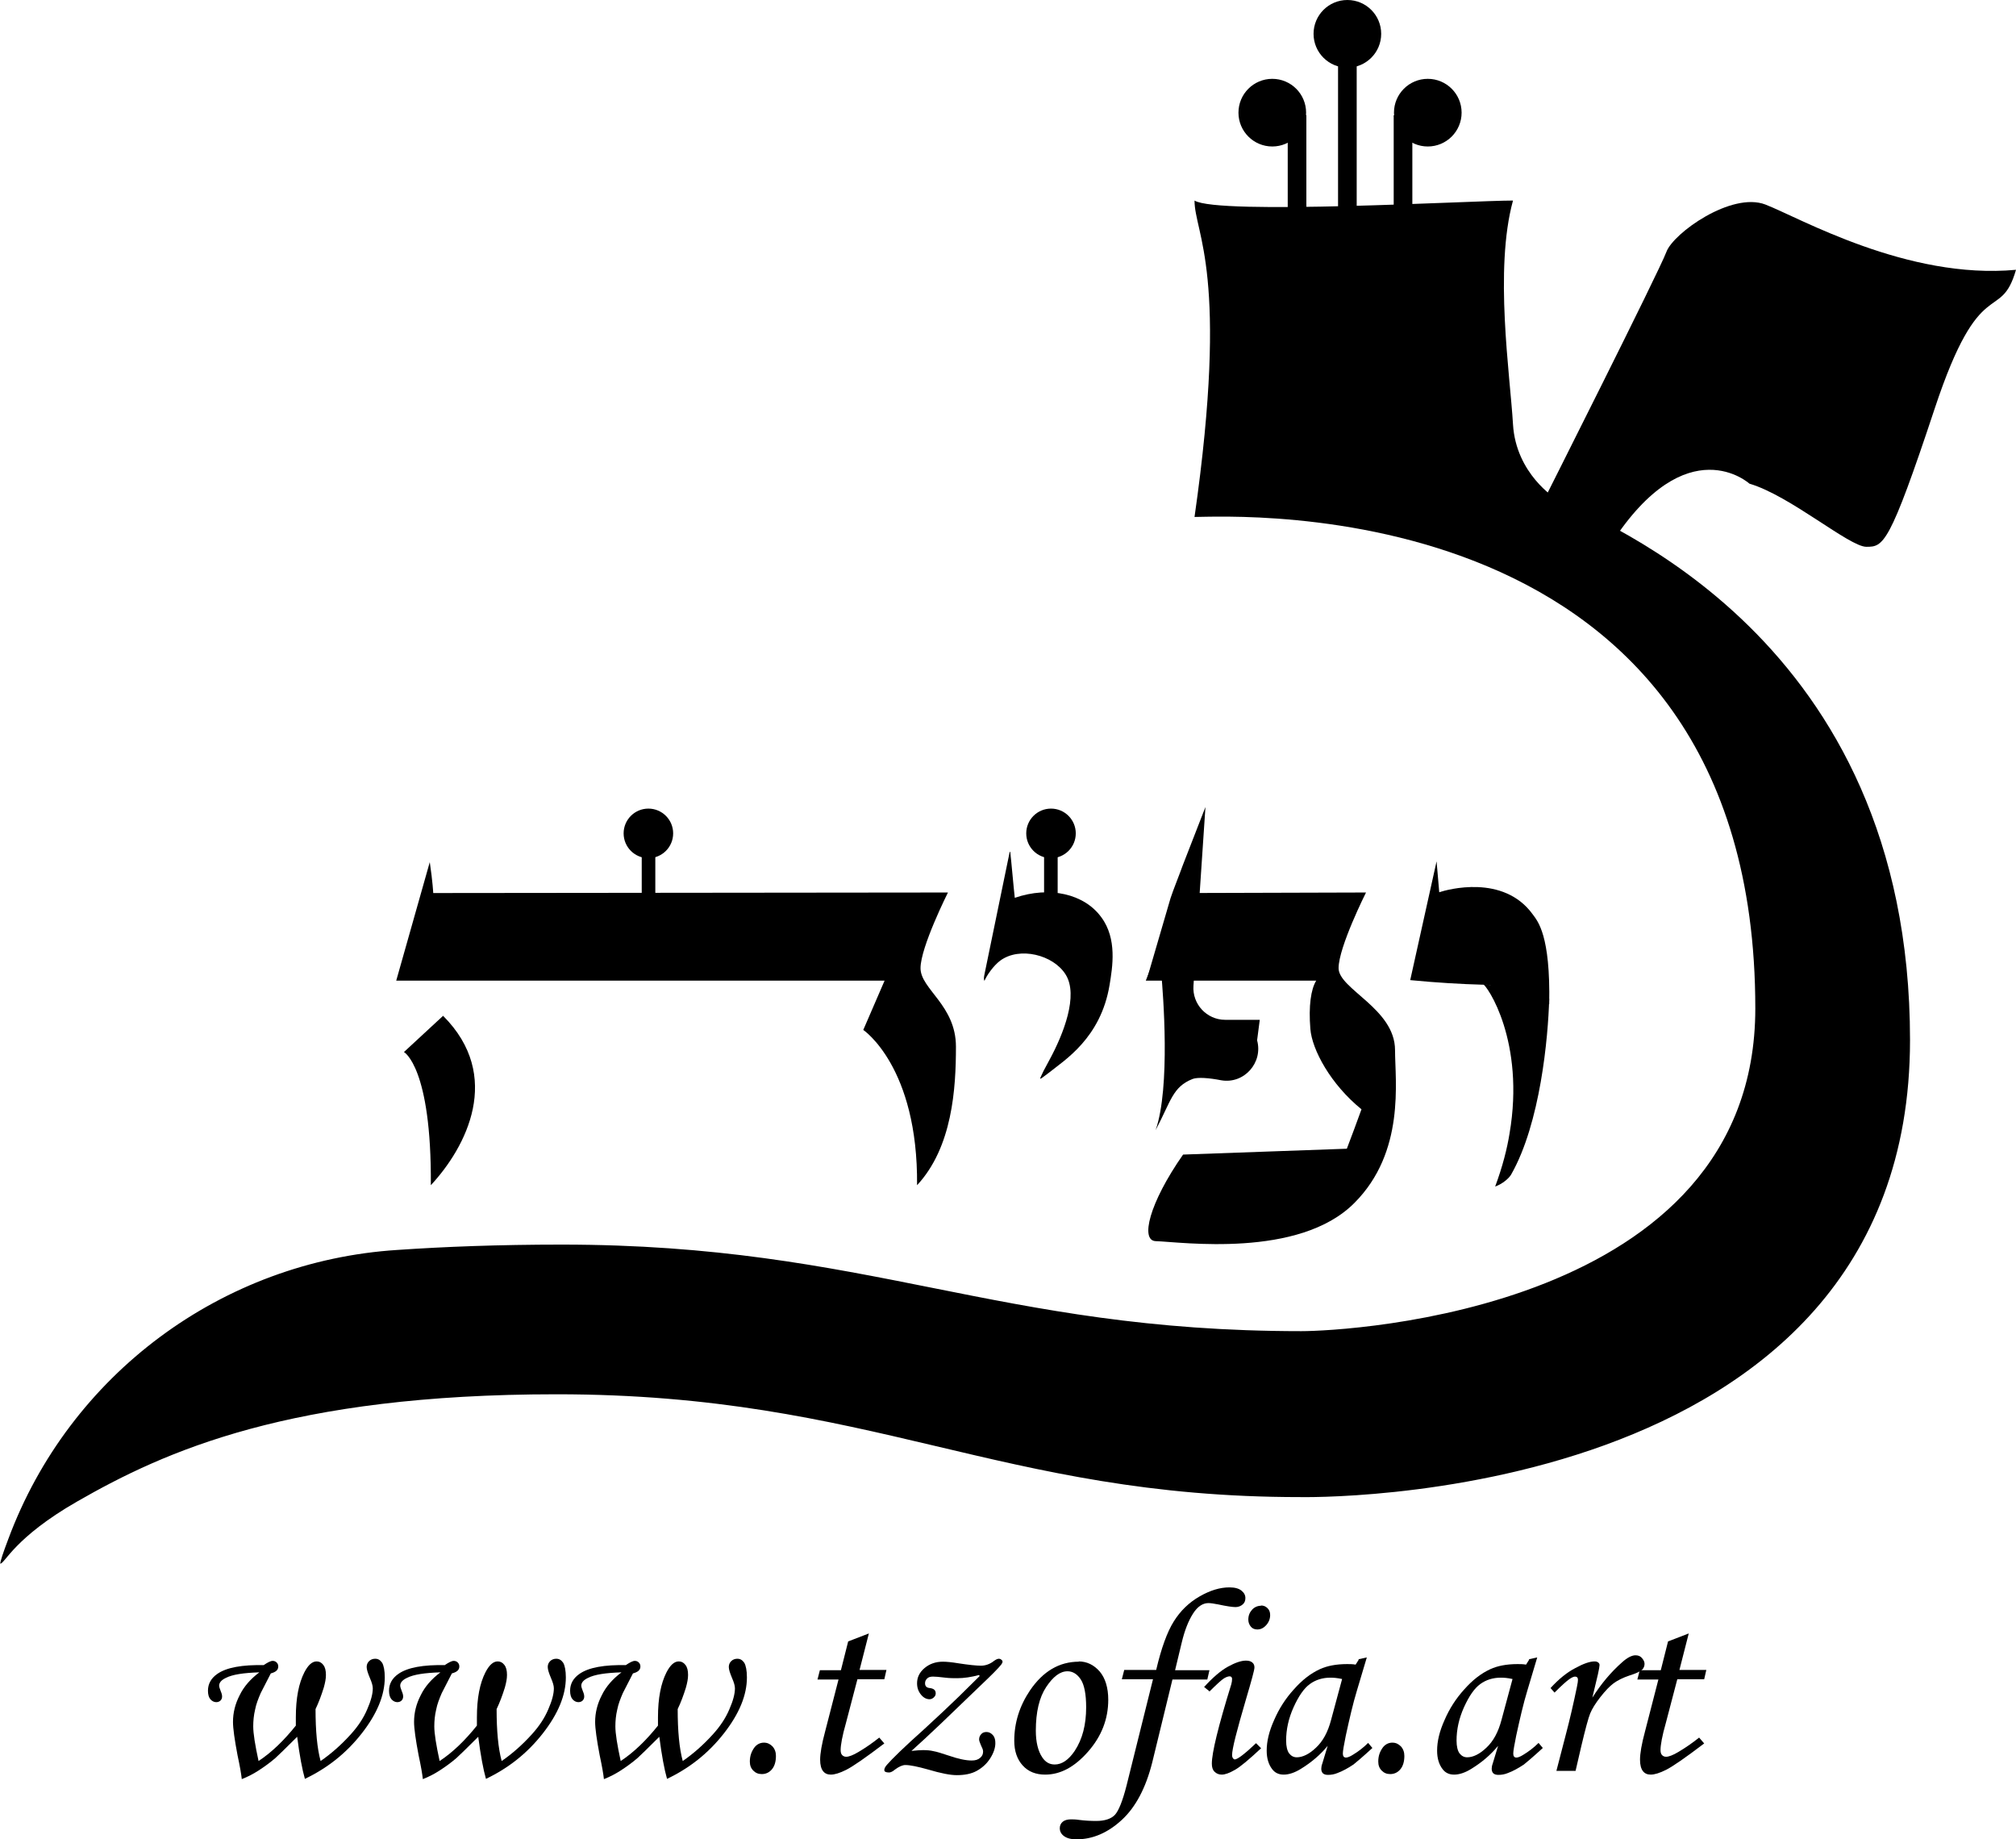
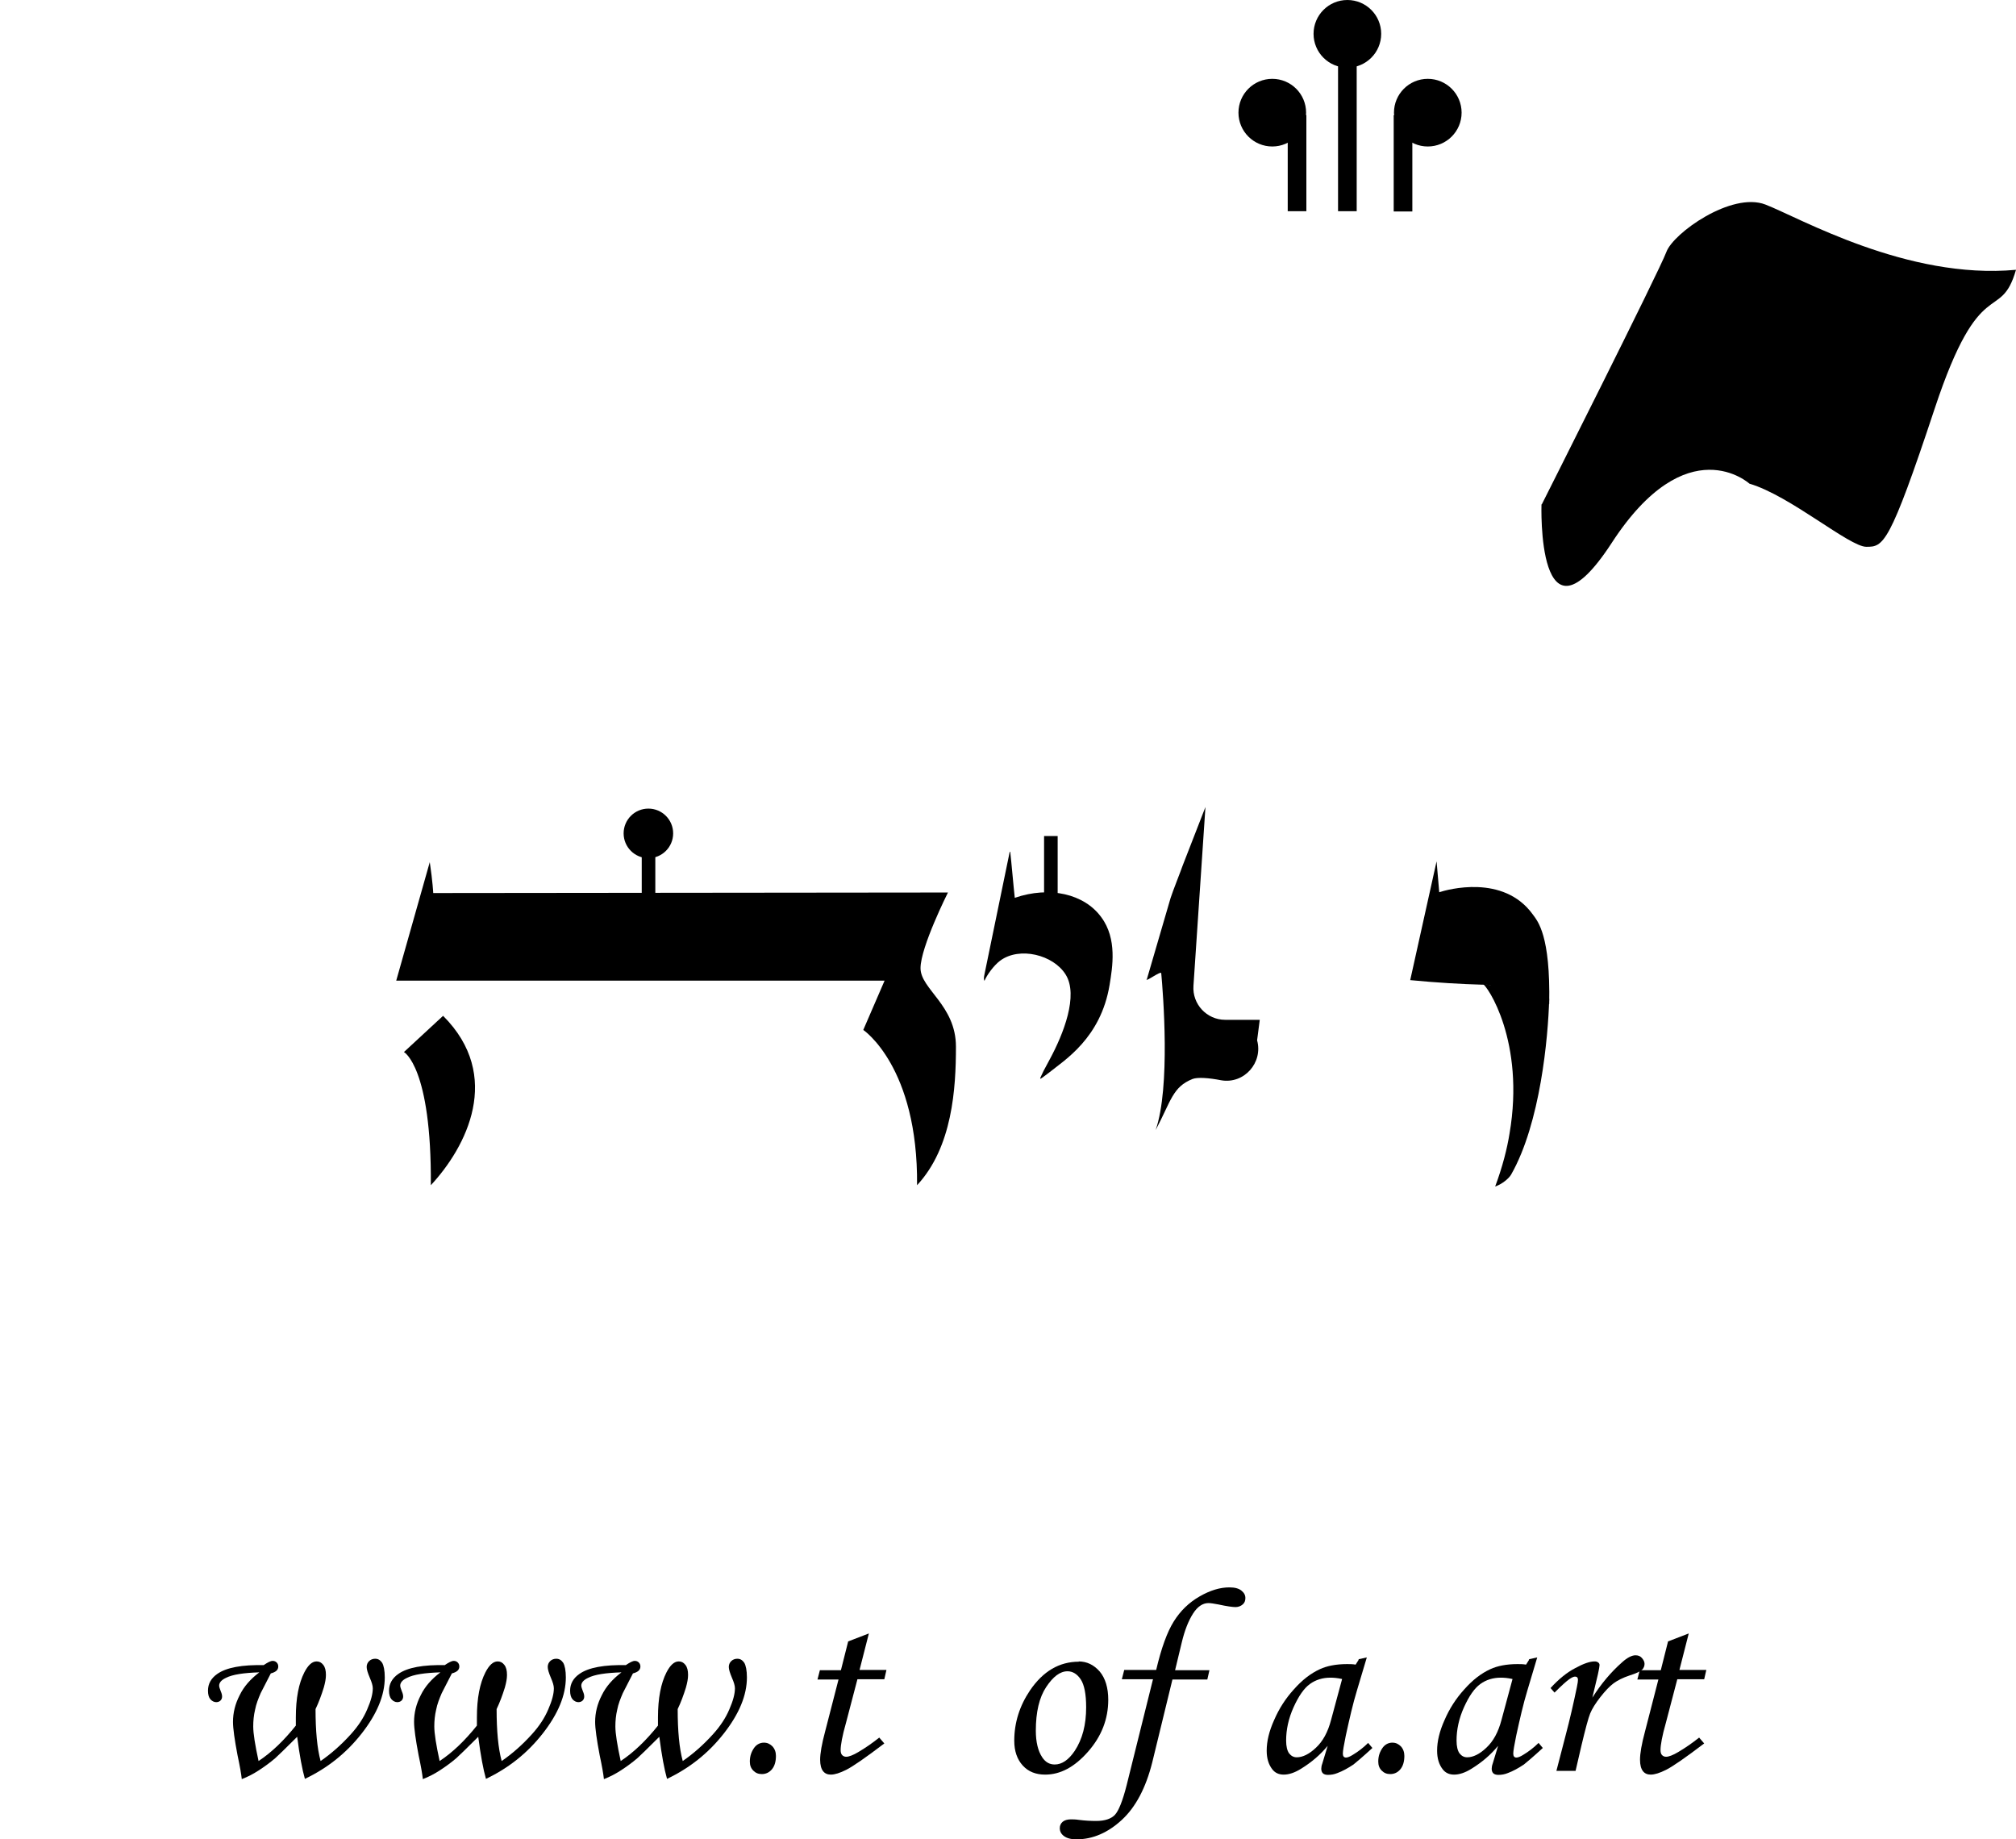
<svg xmlns="http://www.w3.org/2000/svg" id="Layer_2" data-name="Layer 2" viewBox="0 0 75.71 69.05">
  <g id="Layer_1-2" data-name="Layer 1">
    <g>
      <g>
        <path d="M9.9,62.52c.15-.1.26-.16.34-.16.06,0,.11.02.15.06.04.04.06.09.06.15,0,.13-.09.21-.28.26l-.38.74c-.09.21-.17.41-.21.62-.05.21-.07.42-.07.63,0,.27.07.7.2,1.3.5-.33.96-.78,1.4-1.33,0-.14,0-.24,0-.31,0-.72.11-1.28.32-1.69.14-.27.29-.41.46-.41.1,0,.18.04.25.13.07.09.1.21.1.38,0,.14-.03.29-.08.47-.09.29-.19.56-.31.81,0,.82.06,1.47.19,1.95.39-.27.77-.6,1.14-1.01.27-.3.47-.6.61-.93.14-.32.21-.58.21-.79,0-.1-.04-.23-.11-.39-.08-.19-.12-.32-.12-.41s.03-.16.09-.22.14-.09.23-.09c.11,0,.19.05.26.15.06.1.1.29.1.55,0,.67-.29,1.37-.87,2.11-.58.74-1.29,1.3-2.13,1.7-.1-.35-.2-.88-.29-1.58-.44.44-.72.71-.82.8-.21.18-.42.33-.62.46-.2.13-.41.24-.64.33-.02-.19-.07-.48-.16-.9-.11-.58-.17-1-.17-1.25,0-.34.08-.67.25-1,.16-.33.41-.61.74-.86-.59.02-1.01.08-1.26.21-.17.08-.25.18-.25.29,0,.04.02.11.06.21.04.09.05.15.05.2,0,.06-.02.11-.06.15-.04.04-.1.06-.16.06-.08,0-.16-.04-.22-.11s-.09-.18-.09-.32c0-.26.12-.47.35-.63.34-.24.93-.35,1.78-.33Z" />
        <path d="M16.7,62.52c.15-.1.26-.16.34-.16.06,0,.11.02.15.06.04.04.06.09.06.15,0,.13-.09.21-.28.26l-.38.74c-.09.21-.17.41-.21.62-.05.21-.07.42-.07.63,0,.27.07.7.2,1.3.5-.33.96-.78,1.4-1.33,0-.14,0-.24,0-.31,0-.72.11-1.28.32-1.69.14-.27.29-.41.46-.41.1,0,.18.04.25.13.07.09.1.21.1.38,0,.14-.03.29-.08.47-.09.29-.19.56-.31.81,0,.82.06,1.47.19,1.95.39-.27.77-.6,1.14-1.01.27-.3.47-.6.61-.93.14-.32.21-.58.21-.79,0-.1-.04-.23-.11-.39-.08-.19-.12-.32-.12-.41s.03-.16.09-.22.14-.09.23-.09c.11,0,.19.05.26.15.06.1.1.29.1.55,0,.67-.29,1.37-.87,2.11-.58.74-1.29,1.3-2.13,1.7-.1-.35-.2-.88-.29-1.58-.44.44-.72.71-.82.8-.21.18-.42.33-.62.46-.2.13-.41.24-.64.33-.02-.19-.07-.48-.16-.9-.11-.58-.17-1-.17-1.25,0-.34.08-.67.25-1,.16-.33.41-.61.74-.86-.59.02-1.01.08-1.26.21-.17.08-.25.18-.25.29,0,.04.02.11.06.21.04.09.05.15.05.2,0,.06-.02.11-.06.15-.04.04-.1.06-.16.06-.08,0-.16-.04-.22-.11s-.09-.18-.09-.32c0-.26.12-.47.35-.63.34-.24.93-.35,1.78-.33Z" />
        <path d="M23.5,62.52c.15-.1.26-.16.34-.16.06,0,.11.02.15.06.04.04.06.09.06.15,0,.13-.09.21-.28.26l-.38.74c-.09.21-.17.41-.21.62-.05.21-.07.42-.07.63,0,.27.07.7.2,1.3.5-.33.96-.78,1.4-1.33,0-.14,0-.24,0-.31,0-.72.11-1.28.32-1.69.14-.27.29-.41.46-.41.1,0,.18.04.25.13.07.09.1.21.1.38,0,.14-.03.29-.08.47-.09.29-.19.56-.31.81,0,.82.06,1.47.19,1.95.39-.27.77-.6,1.14-1.01.27-.3.47-.6.61-.93.14-.32.21-.58.21-.79,0-.1-.04-.23-.11-.39-.08-.19-.12-.32-.12-.41s.03-.16.09-.22.14-.09.23-.09c.11,0,.19.05.26.15.06.1.1.29.1.55,0,.67-.29,1.37-.87,2.11-.58.74-1.29,1.3-2.13,1.7-.1-.35-.2-.88-.29-1.58-.44.44-.72.71-.82.8-.21.18-.42.33-.62.46-.2.13-.41.24-.64.33-.02-.19-.07-.48-.16-.9-.11-.58-.17-1-.17-1.25,0-.34.08-.67.25-1,.16-.33.41-.61.74-.86-.59.02-1.01.08-1.26.21-.17.08-.25.18-.25.29,0,.04.02.11.06.21.04.09.05.15.05.2,0,.06-.02.11-.06.15-.04.04-.1.06-.16.06-.08,0-.16-.04-.22-.11s-.09-.18-.09-.32c0-.26.12-.47.35-.63.34-.24.93-.35,1.78-.33Z" />
        <path d="M28.69,65.43c.13,0,.23.05.32.14.09.1.13.22.13.36,0,.21-.05.38-.15.5-.1.12-.23.18-.38.18-.13,0-.23-.04-.32-.13-.09-.09-.13-.2-.13-.34,0-.21.06-.38.18-.54.09-.11.21-.17.35-.17Z" />
        <path d="M31.85,61.63l.78-.3-.35,1.37h1.01l-.08.35h-1.01l-.43,1.64c-.14.49-.2.83-.2,1.02,0,.09.02.15.06.19.04.04.09.06.15.06.1,0,.26-.06.46-.18.27-.16.53-.34.78-.54l.19.22c-.71.54-1.19.87-1.43.99-.24.12-.43.18-.58.18-.12,0-.22-.04-.29-.13-.07-.09-.11-.23-.11-.43,0-.23.06-.59.19-1.07l.5-1.94h-.79l.09-.35h.79l.27-1.07Z" />
-         <path d="M36.77,62.89c-.3.08-.57.12-.82.12-.14,0-.29,0-.45-.02-.23-.03-.39-.04-.46-.04-.1,0-.17.02-.22.07-.05.05-.08.1-.08.18,0,.11.06.17.18.18.15.02.22.08.22.2,0,.06-.02.1-.07.15-.04.04-.1.07-.16.07-.12,0-.23-.06-.32-.17-.1-.12-.15-.26-.15-.43,0-.22.09-.41.28-.57s.42-.24.69-.24c.14,0,.34.02.58.06.39.06.68.09.85.09s.34-.06.49-.18c.07-.05.13-.08.18-.08.04,0,.07.01.1.04.03.02.04.05.04.07,0,.03-.02.07-.05.11-.11.14-.36.39-.76.77l-1.51,1.45c-.44.42-.81.76-1.1,1.02.19-.02.33-.03.43-.03.15,0,.28.01.4.04.12.02.31.08.58.17.35.12.63.18.85.18.14,0,.24-.03.32-.1s.11-.14.11-.24c0-.06-.03-.13-.08-.23-.04-.1-.07-.17-.07-.22,0-.08.03-.15.08-.2.05-.06.12-.08.2-.08.09,0,.17.04.24.12s.09.18.09.3c0,.18-.07.38-.2.58-.13.2-.3.35-.5.46-.2.11-.45.16-.75.16-.24,0-.6-.07-1.07-.21-.39-.11-.68-.17-.86-.17-.11,0-.24.06-.39.17-.08.07-.16.11-.22.11-.12,0-.18-.03-.18-.09s.03-.12.1-.2c.18-.21.64-.66,1.39-1.33.5-.46.94-.87,1.32-1.24l.77-.76Z" />
        <path d="M40.5,62.38c.32,0,.58.13.8.38.21.25.32.61.32,1.06,0,.72-.25,1.37-.76,1.95s-1.04.86-1.61.86c-.35,0-.63-.11-.84-.34-.21-.23-.32-.54-.32-.93,0-.68.2-1.31.59-1.89.49-.72,1.1-1.08,1.84-1.08ZM40.09,62.75c-.28,0-.54.2-.8.59s-.39.94-.39,1.64c0,.42.08.76.24,1,.12.18.27.27.47.27.27,0,.52-.17.75-.51.29-.44.43-.98.43-1.64,0-.49-.07-.84-.2-1.04s-.3-.31-.5-.31Z" />
        <path d="M42.25,62.7h1.17c.19-.81.41-1.42.66-1.82.25-.4.57-.71.97-.94.4-.23.77-.34,1.12-.34.2,0,.35.04.45.12.1.08.15.17.15.28,0,.1-.03.18-.1.24s-.16.1-.27.1-.33-.03-.65-.1c-.16-.03-.28-.05-.37-.05-.21,0-.41.13-.58.4s-.31.62-.42,1.08l-.25,1.04h1.29l-.08.35h-1.31l-.76,3.12c-.24.95-.62,1.67-1.14,2.15s-1.09.73-1.7.73c-.21,0-.36-.04-.47-.12-.11-.08-.16-.18-.16-.3,0-.1.04-.18.11-.24s.18-.09.31-.09c.07,0,.17,0,.3.02.23.03.45.04.65.04.32,0,.56-.08.7-.23s.29-.52.44-1.11l.99-3.98h-1.17l.09-.35Z" />
-         <path d="M45.43,63.51l-.21-.17c.33-.36.62-.61.89-.76.27-.15.5-.23.68-.23.1,0,.18.02.24.07s.08.11.08.19c0,.09-.11.49-.32,1.2-.34,1.16-.52,1.85-.52,2.09,0,.05.01.08.03.11.02.03.05.05.07.05.1,0,.37-.2.8-.61l.19.19c-.45.42-.77.69-.98.81s-.37.18-.5.18c-.11,0-.2-.04-.27-.11-.07-.07-.1-.17-.1-.3,0-.41.24-1.4.73-2.98.02-.07.03-.14.03-.2,0-.06-.03-.1-.09-.1-.06,0-.14.03-.22.08s-.27.22-.55.5ZM47.35,60.28c.1,0,.18.03.25.1.07.07.1.15.1.26,0,.14-.05.27-.15.38-.1.11-.21.16-.33.16-.1,0-.18-.03-.24-.1-.06-.07-.1-.16-.1-.27,0-.15.05-.27.14-.37.09-.1.21-.15.34-.15Z" />
        <path d="M51.01,62.3l.32-.07-.37,1.24c-.15.49-.28,1.06-.42,1.7-.07.35-.11.57-.11.67s.04.15.12.15c.05,0,.14-.03.25-.1.2-.12.4-.27.58-.45l.16.19c-.37.34-.61.54-.71.62-.21.14-.41.25-.6.32-.12.05-.24.07-.36.07-.08,0-.15-.02-.19-.06-.04-.04-.06-.1-.06-.17,0-.05.01-.12.04-.2l.2-.66c-.28.34-.61.62-1,.86-.24.15-.46.22-.65.22-.19,0-.33-.07-.43-.2-.14-.18-.21-.41-.21-.7,0-.35.09-.73.28-1.15.18-.42.43-.81.74-1.15.31-.35.63-.6.98-.76.26-.12.6-.19,1.02-.19.1,0,.21,0,.32.02l.12-.19ZM50.4,63.04c-.18-.04-.32-.05-.44-.05-.29,0-.55.08-.77.24-.22.16-.42.45-.61.87-.19.42-.28.84-.28,1.25,0,.22.04.38.11.48.08.1.17.15.29.15.22,0,.47-.12.72-.36.26-.24.45-.59.57-1.05l.41-1.52Z" />
        <path d="M52.29,65.43c.13,0,.23.05.32.14.09.1.13.22.13.36,0,.21-.05.38-.15.5-.1.12-.23.18-.38.18-.13,0-.23-.04-.32-.13-.09-.09-.13-.2-.13-.34,0-.21.06-.38.18-.54.09-.11.21-.17.35-.17Z" />
        <path d="M57.41,62.3l.32-.07-.37,1.24c-.15.49-.28,1.06-.42,1.7-.07.35-.11.57-.11.67s.04.15.12.15c.05,0,.14-.03.25-.1.2-.12.4-.27.58-.45l.16.19c-.37.34-.61.54-.71.62-.21.14-.41.25-.6.32-.12.05-.24.07-.36.07-.08,0-.15-.02-.19-.06-.04-.04-.06-.1-.06-.17,0-.05.01-.12.04-.2l.2-.66c-.28.34-.61.62-1,.86-.24.15-.46.22-.65.22-.19,0-.33-.07-.43-.2-.14-.18-.21-.41-.21-.7,0-.35.09-.73.28-1.15.18-.42.43-.81.74-1.15.31-.35.63-.6.98-.76.26-.12.6-.19,1.02-.19.1,0,.21,0,.32.02l.12-.19ZM56.8,63.04c-.18-.04-.32-.05-.44-.05-.29,0-.55.08-.77.24-.22.16-.42.45-.61.87-.19.42-.28.84-.28,1.25,0,.22.04.38.11.48.08.1.17.15.29.15.22,0,.47-.12.72-.36.26-.24.45-.59.57-1.05l.41-1.52Z" />
        <path d="M59.18,66.49h-.73l.34-1.31c.17-.64.31-1.26.43-1.84.03-.14.04-.23.04-.27,0-.08-.04-.12-.11-.12-.05,0-.12.03-.22.1-.1.07-.28.23-.55.5l-.15-.17c.31-.34.62-.59.93-.75.31-.17.55-.25.72-.25.06,0,.1.01.14.04s.05.06.05.1-.02.16-.06.34l-.21.88c.33-.52.7-.96,1.12-1.33.2-.18.37-.26.5-.26.1,0,.18.03.24.1s.1.14.1.22-.03.16-.09.22-.22.14-.48.22c-.24.08-.44.18-.59.29-.15.11-.32.29-.5.52-.18.23-.31.44-.38.61-.07.17-.18.58-.33,1.21l-.22.95Z" />
        <path d="M62.64,61.63l.78-.3-.35,1.37h1.01l-.08.35h-1.01l-.43,1.64c-.14.49-.2.83-.2,1.02,0,.09.02.15.06.19.04.04.09.06.15.06.1,0,.26-.06.46-.18.27-.16.53-.34.78-.54l.19.22c-.71.54-1.19.87-1.43.99-.24.12-.43.18-.58.18-.12,0-.22-.04-.29-.13-.07-.09-.11-.23-.11-.43,0-.23.06-.59.19-1.07l.5-1.94h-.79l.09-.35h.79l.27-1.07Z" />
      </g>
      <path d="M37.92,31.98l-.95,4.61c-.02.1-.03.17,0,.24.09-.22.35-.58.59-.76.73-.54,2-.22,2.46.52.49.78-.08,2.23-.6,3.19-.14.26-.12.22-.23.43-.15.34-.25.41.21.06.57-.46,1.94-1.29,2.27-3.29.11-.67.29-1.73-.31-2.54-.64-.88-1.94-1.18-3.25-.73-.04-.34-.13-1.38-.17-1.72Z" />
-       <path d="M58.43,18.72s-1.5-.92-1.61-2.79c-.11-1.87-.71-5.81,0-8.4-1.53,0-11.08.55-11.96,0,0,1.24,1.31,2.72,0,11.88,1.33,0,21.06-1.17,21.06,18.45,0,11.36-15.36,12.12-17.05,12.12-11.46,0-16.22-3.25-27.78-3.25-2.38,0-4.4.08-6.16.2-6.59.42-12.32,4.67-14.62,10.86-.19.5-.3.83-.3.92.17,0,.53-.98,2.88-2.33,3.31-1.9,8.01-4.03,18.01-4.03,11.88,0,16.62,3.86,27.92,3.86,0,0,22.91.51,22.91-17.16,0-15.2-11.7-19.46-13.3-20.34Z" />
      <path d="M57.9,18.94s4.42-8.77,4.68-9.48,2.45-2.27,3.72-1.78,5.32,2.83,9.41,2.45c-.59,2.04-1.34.04-3.05,5.2s-1.93,5.2-2.57,5.2-2.86-1.92-4.39-2.37c0,0-2.34-2.13-5.17,2.22-2.83,4.35-2.64-1.45-2.64-1.45Z" />
      <rect x="50.25" y="2.24" width=".7" height="5.69" />
      <g>
        <rect x="48.36" y="4.32" width=".7" height="3.61" />
        <circle cx="47.78" cy="4.23" r="1.27" />
      </g>
      <g>
        <rect x="52.34" y="4.32" width=".7" height="3.61" transform="translate(105.38 12.26) rotate(180)" />
        <circle cx="53.62" cy="4.23" r="1.27" />
      </g>
      <rect x="24.1" y="31.33" width=".51" height="2.63" transform="translate(48.71 65.3) rotate(180)" />
      <circle cx="24.35" cy="31.29" r=".93" />
      <rect x="39.21" y="31.39" width=".51" height="3.04" transform="translate(78.93 65.82) rotate(180)" />
-       <circle cx="39.47" cy="31.29" r=".93" />
      <circle cx="50.6" cy="1.27" r="1.27" />
      <path d="M16.14,32.37l-1.26,4.45h18.34l-.8,1.85s2.06,1.38,2.02,5.83c1.33-1.43,1.46-3.64,1.46-5.2s-1.33-2.16-1.33-2.95,1.03-2.84,1.03-2.84l-19.33.02s-.02-.42-.13-1.16Z" />
      <path d="M58.18,37.7c.05-2.59-.43-3.11-.62-3.37-1.1-1.52-3.21-.93-3.51-.83-.03-.39-.07-.78-.1-1.16l-.99,4.46c1.04.1,1.94.15,2.67.17.19,0,.27,0,.33.03,0,0,.03,0,.05.02" />
      <path d="M55.66,36.92c.2.07,1.62,2.2,1.03,5.64-.09.56-.26,1.24-.54,1.99.28-.1.52-.31.6-.45,1.1-1.93,1.39-5.15,1.43-6.6" />
      <path d="M15.17,39.5s1.04.56,1.01,5c1.33-1.43,2.72-4.1.46-6.36l-1.47,1.36Z" />
-       <path d="M44.63,32.77l-1.6,4.05c2.13,0,4.27,0,6.4,0-.2.32-.29.96-.22,1.81.06.78.76,2.08,1.92,3.02-.18.49-.36.99-.55,1.48-2.05.07-4.1.15-6.15.22-1.28,1.83-1.61,3.23-1.03,3.25.95.03,5.38.66,7.46-1.43,1.92-1.92,1.53-4.58,1.53-5.74,0-1.56-2.12-2.29-2.12-3.08s1.03-2.84,1.03-2.84l-6.87.02s.57-1.58.21-.76Z" />
      <path d="M43.04,36.78c-.02.1.56-.34.57-.24.07.76.35,4.28-.21,5.89.58-1.09.63-1.62,1.39-1.92.19-.07.61-.04,1.07.05.86.15,1.58-.66,1.35-1.5h0c.03-.26.07-.51.1-.77h-1.3c-.69,0-1.24-.59-1.19-1.28l.45-6.71-.86,2.21c-.03.1-.39,1.01-.45,1.21l-.9,3.08Z" />
    </g>
  </g>
</svg>